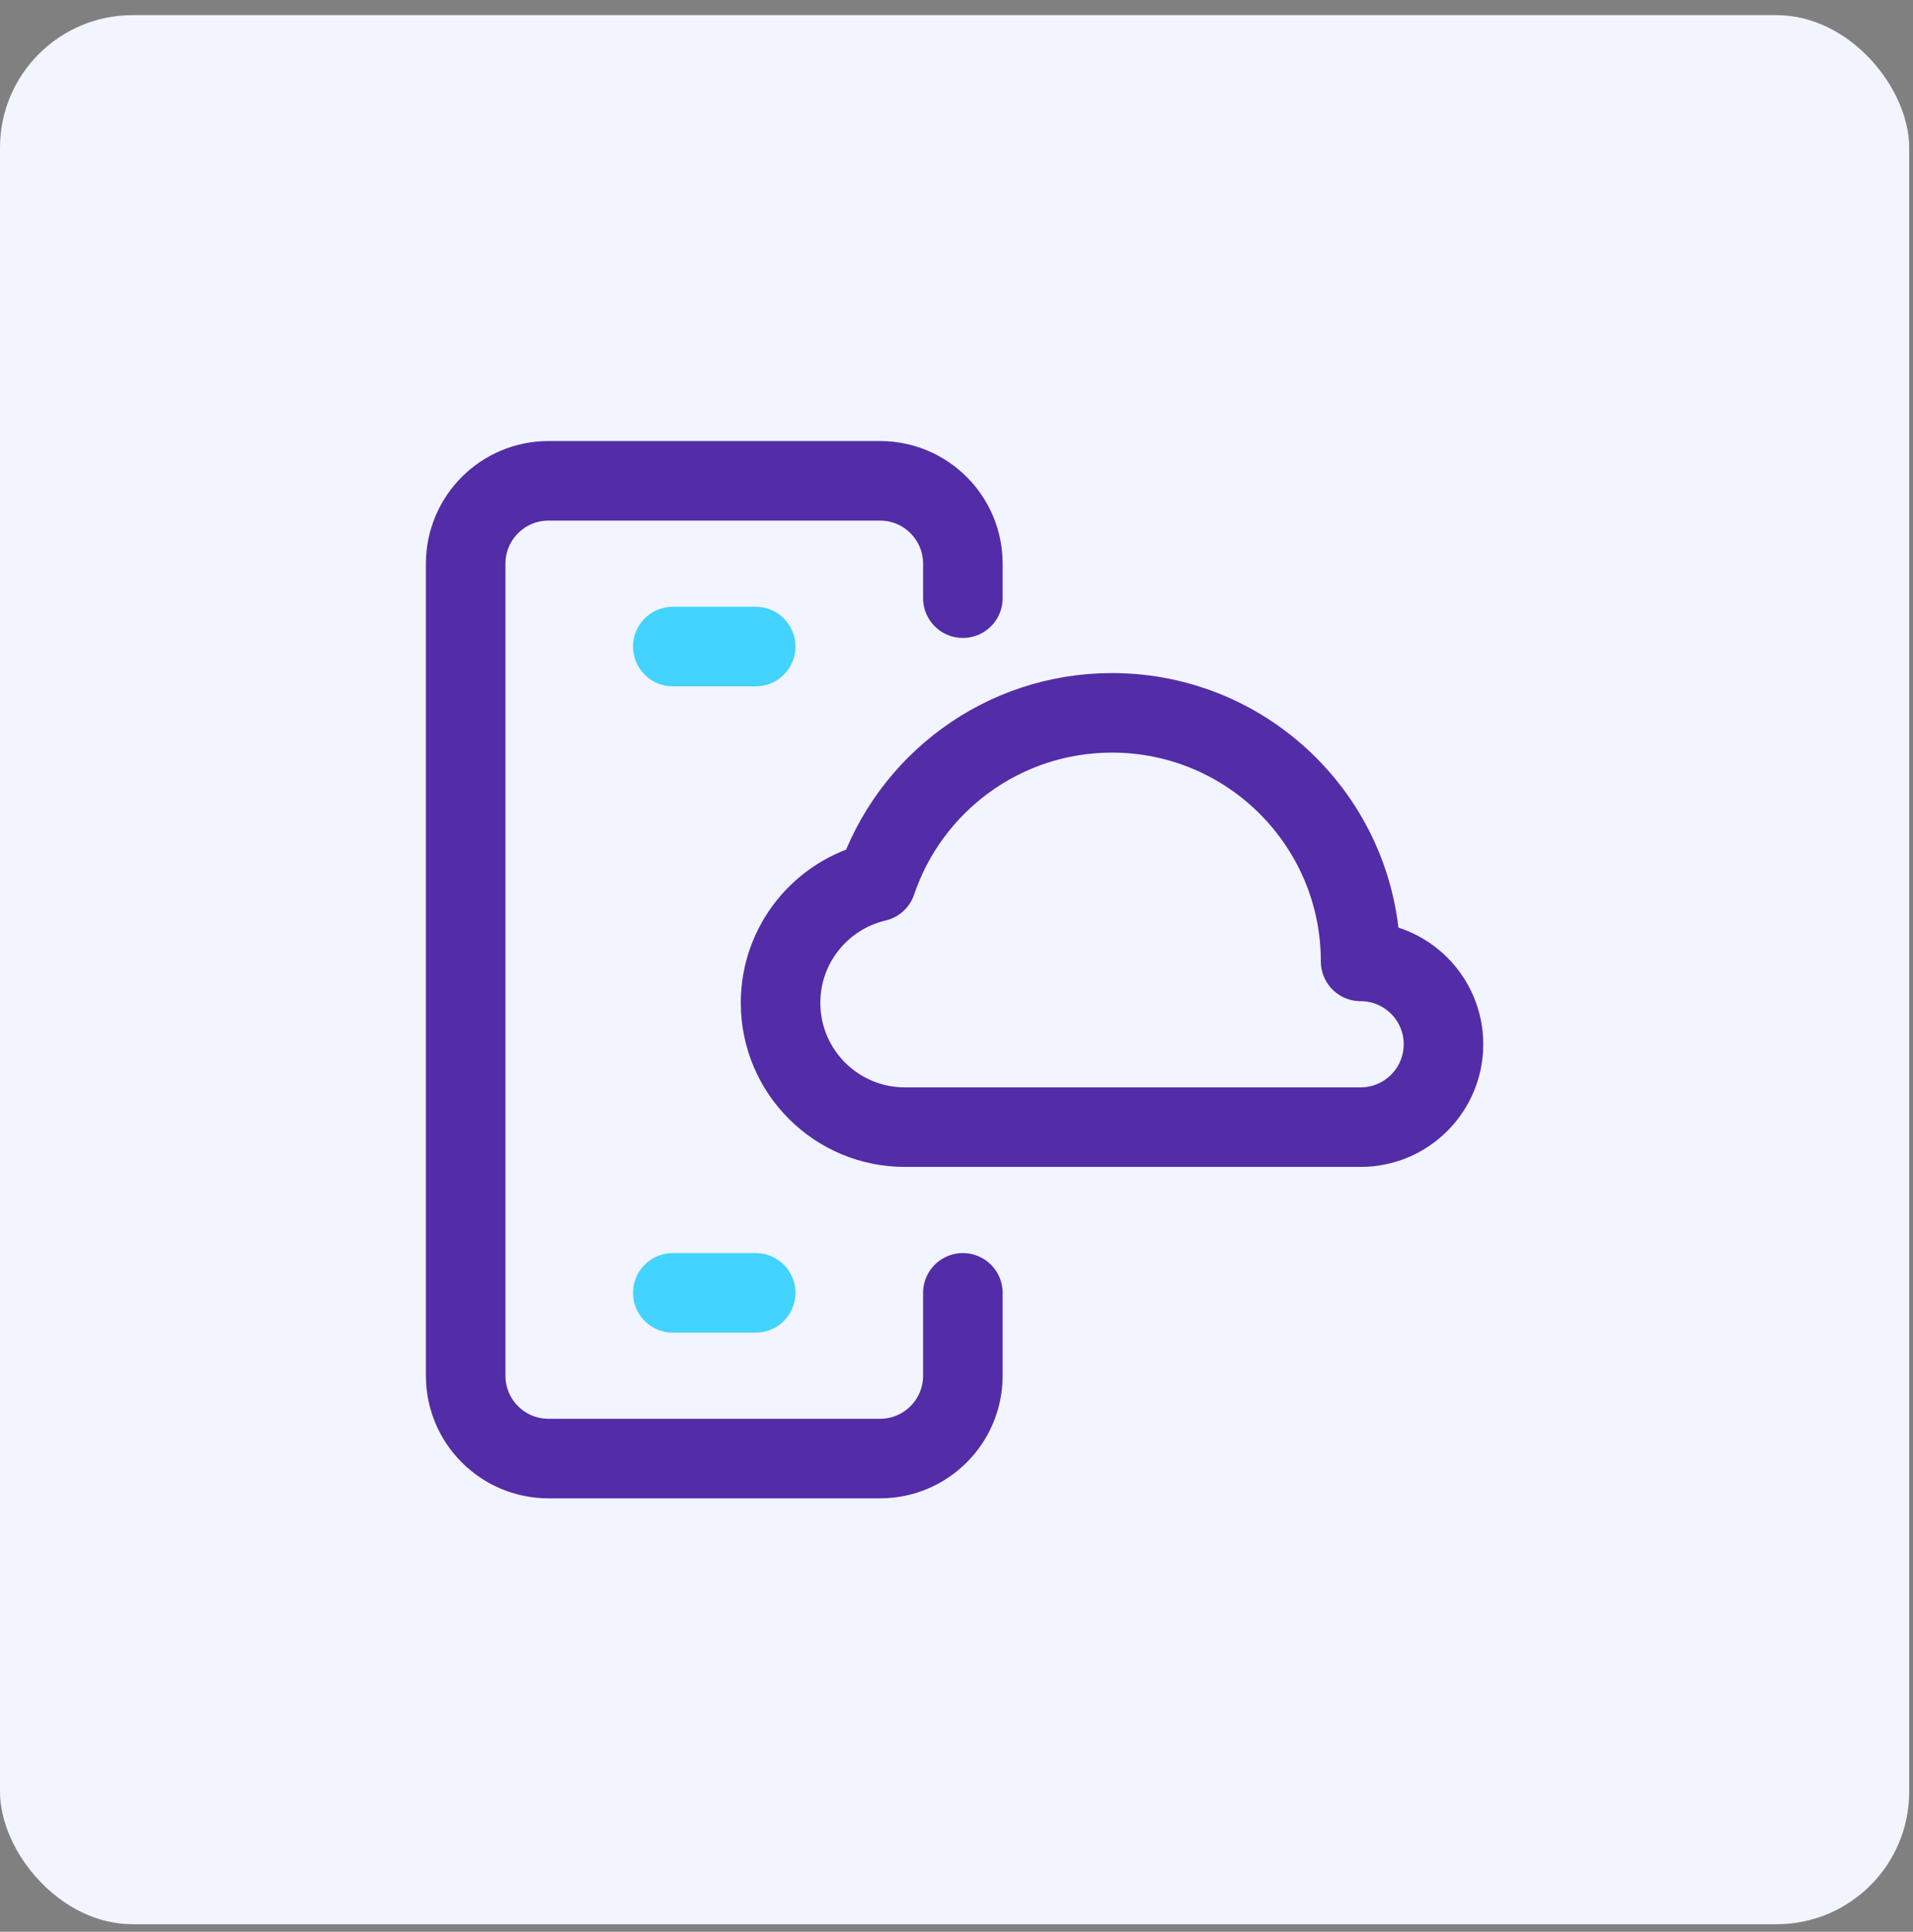
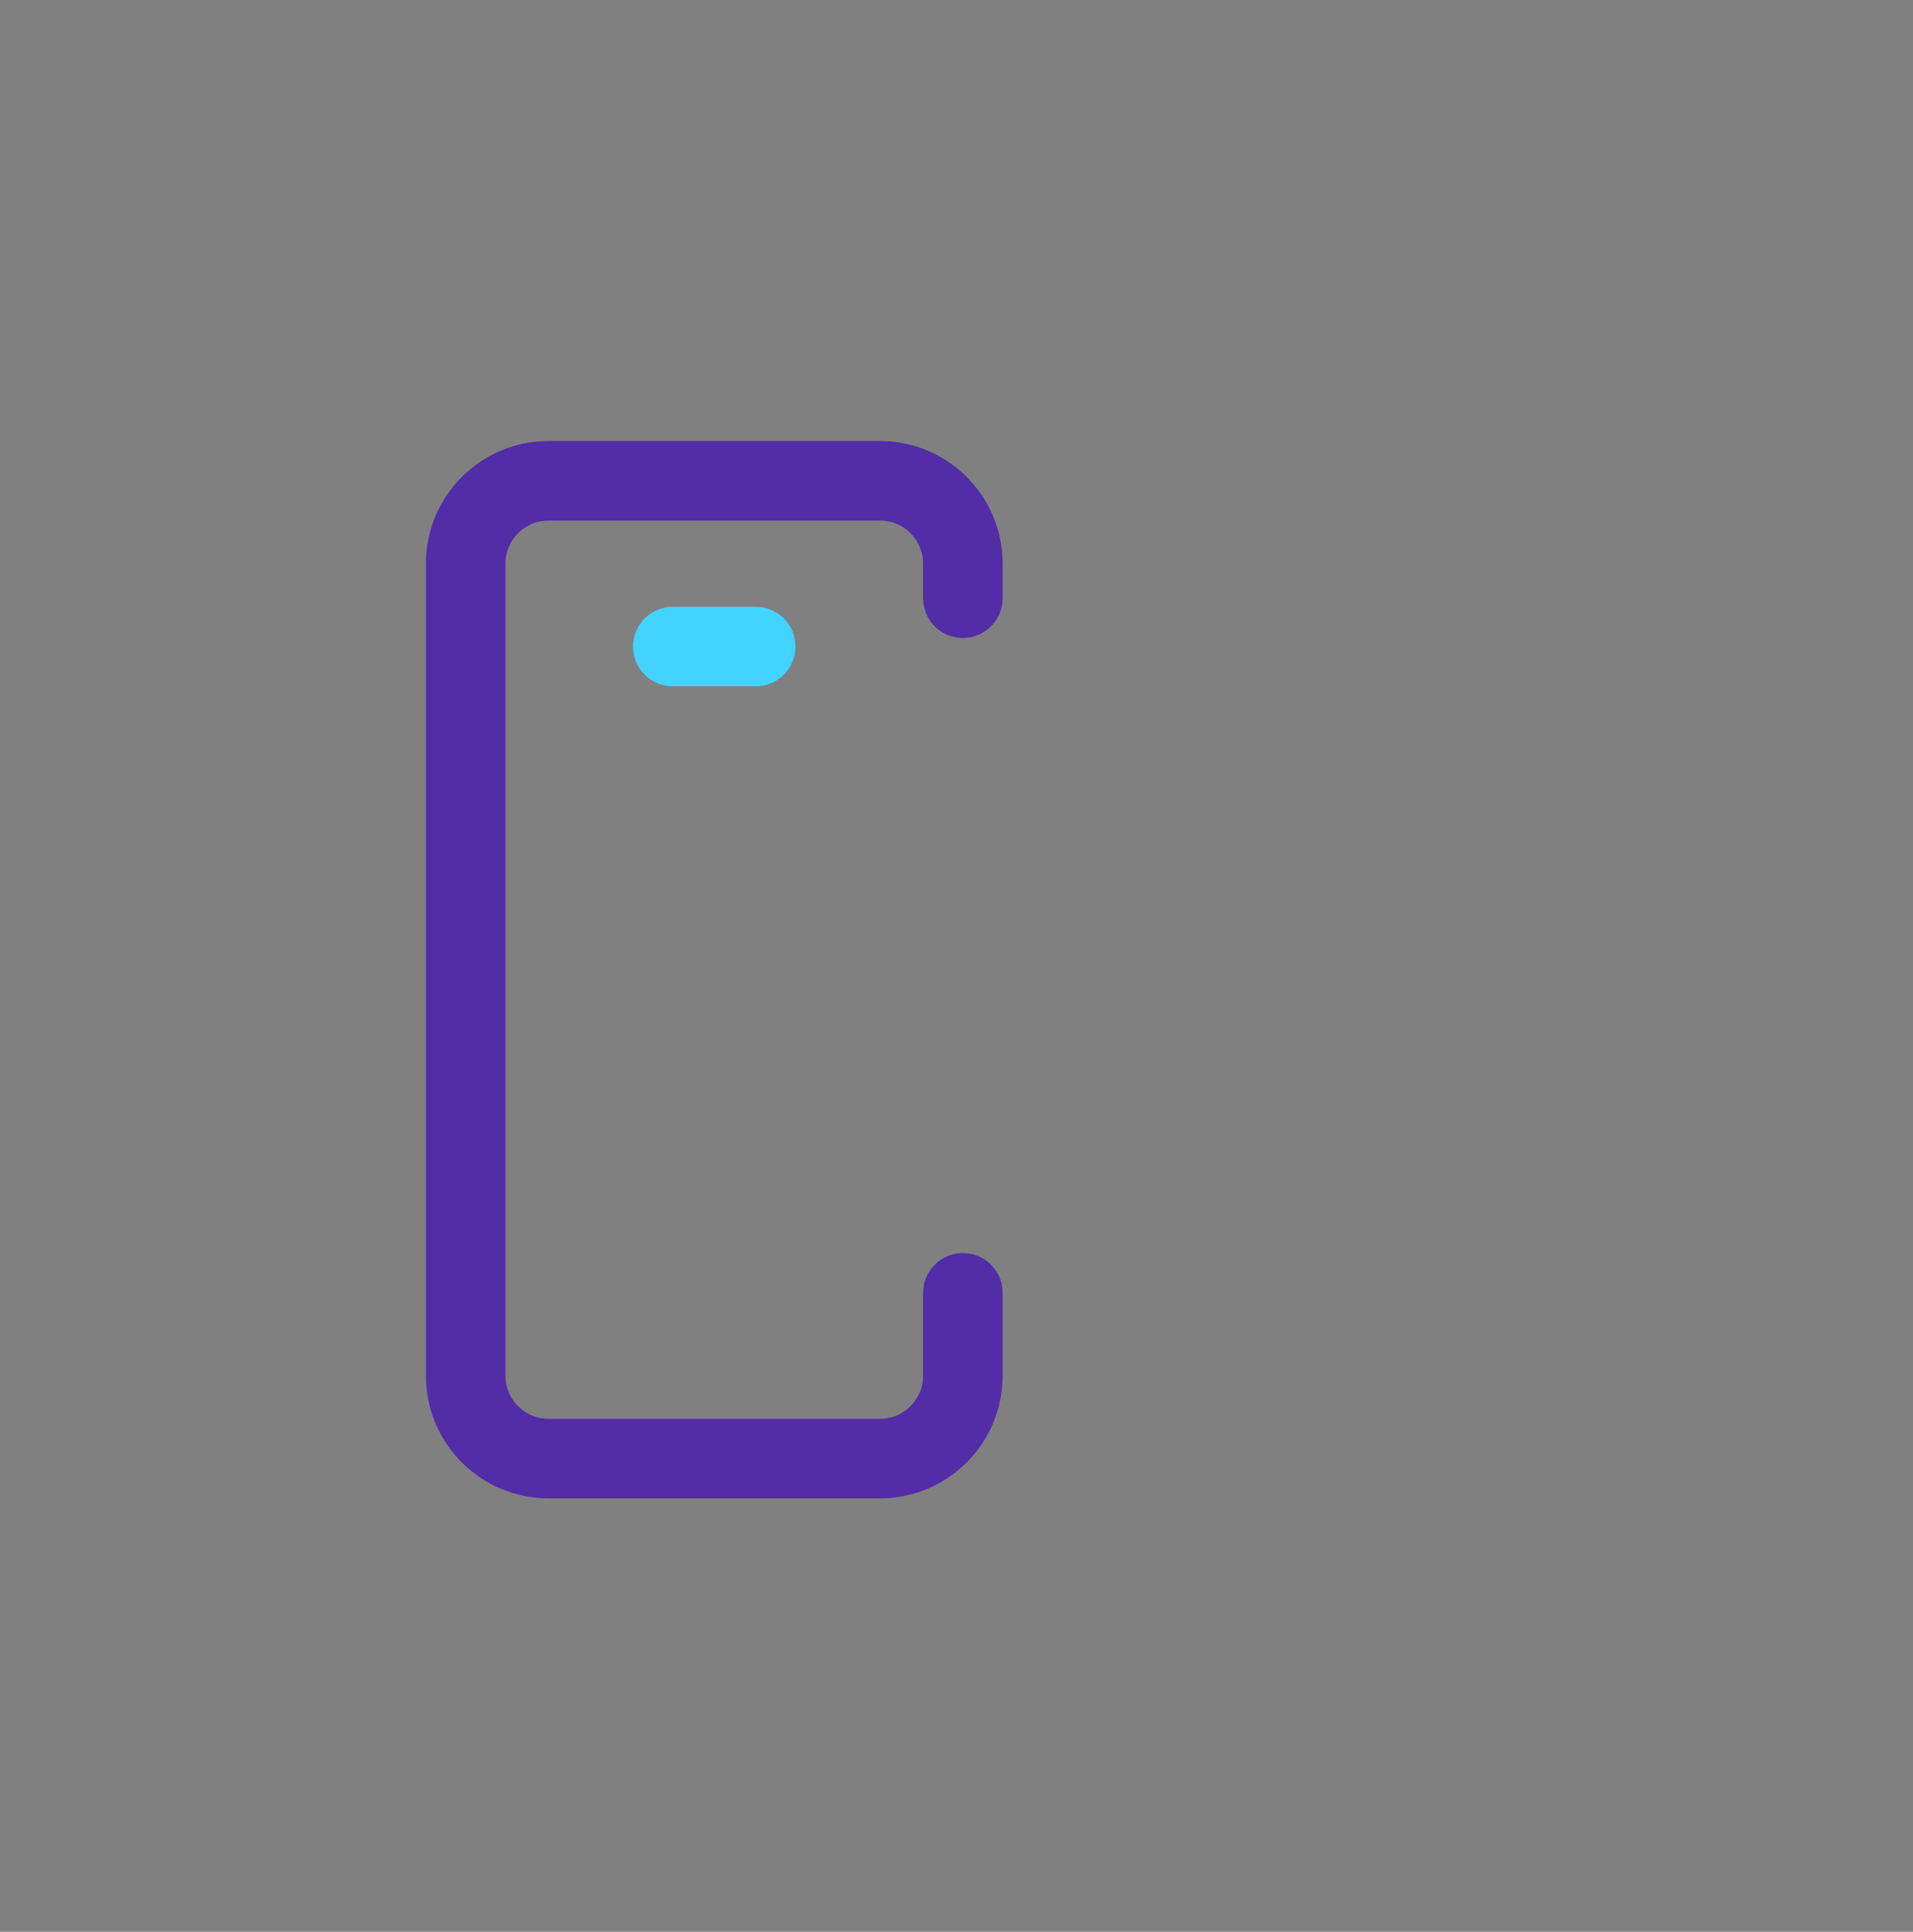
<svg xmlns="http://www.w3.org/2000/svg" width="101" height="102" viewBox="0 0 101 102" fill="none">
  <rect x="0" y="0" width="101" height="102" fill="#808080" stroke="none" />
-   <rect y="0.8" width="100.8" height="100.8" rx="7" fill="#F2F4FF" />
  <g clip-path="url(#clip0_821_2239)">
-     <path d="M71.836 50.763C71.836 43.514 65.96 37.638 58.711 37.638C52.932 37.638 48.026 41.372 46.273 46.56C43.372 47.238 41.211 49.842 41.211 52.95C41.211 56.574 44.149 59.513 47.773 59.513H71.836C74.252 59.513 76.211 57.554 76.211 55.138C76.211 52.721 74.252 50.763 71.836 50.763Z" stroke="#532CA7" stroke-width="4.2" stroke-miterlimit="10" stroke-linecap="round" stroke-linejoin="round" />
    <path d="M50.836 68.263V72.638C50.836 75.054 48.877 77.013 46.461 77.013H28.961C26.545 77.013 24.586 75.054 24.586 72.638V29.762C24.586 27.346 26.545 25.387 28.961 25.387H46.461C48.877 25.387 50.836 27.346 50.836 29.762V31.584" stroke="#532CA7" stroke-width="4.2" stroke-miterlimit="10" stroke-linecap="round" stroke-linejoin="round" />
    <path d="M35.523 34.138H39.898" stroke="#42D3FE" stroke-width="4.2" stroke-miterlimit="10" stroke-linecap="round" stroke-linejoin="round" />
-     <path d="M35.523 68.263H39.898" stroke="#42D3FE" stroke-width="4.2" stroke-miterlimit="10" stroke-linecap="round" stroke-linejoin="round" />
  </g>
  <defs>
    <clipPath id="clip0_821_2239">
      <rect width="56" height="56" fill="white" transform="translate(22.398 23.2)" />
    </clipPath>
  </defs>
</svg>